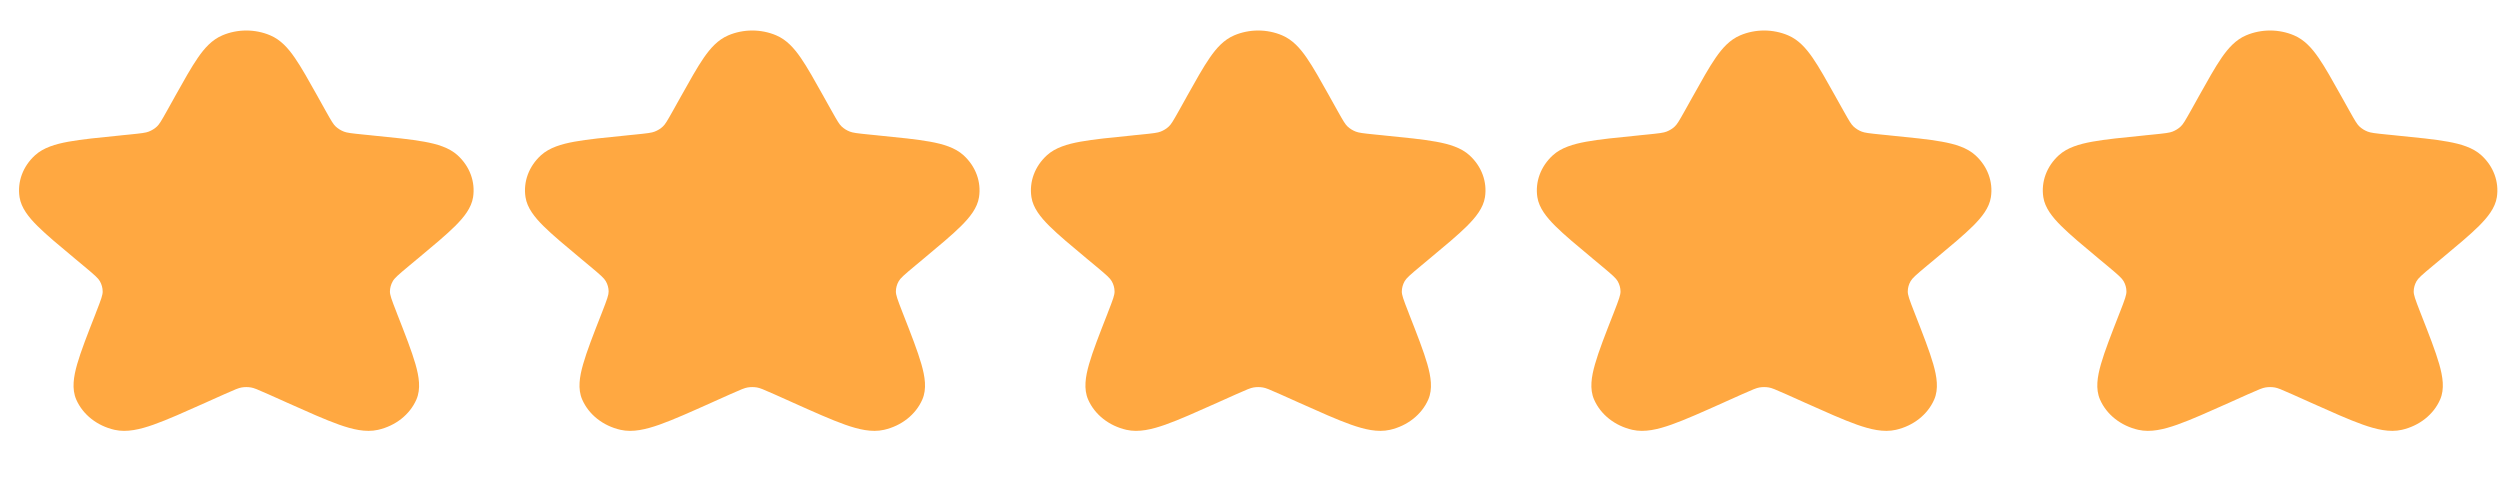
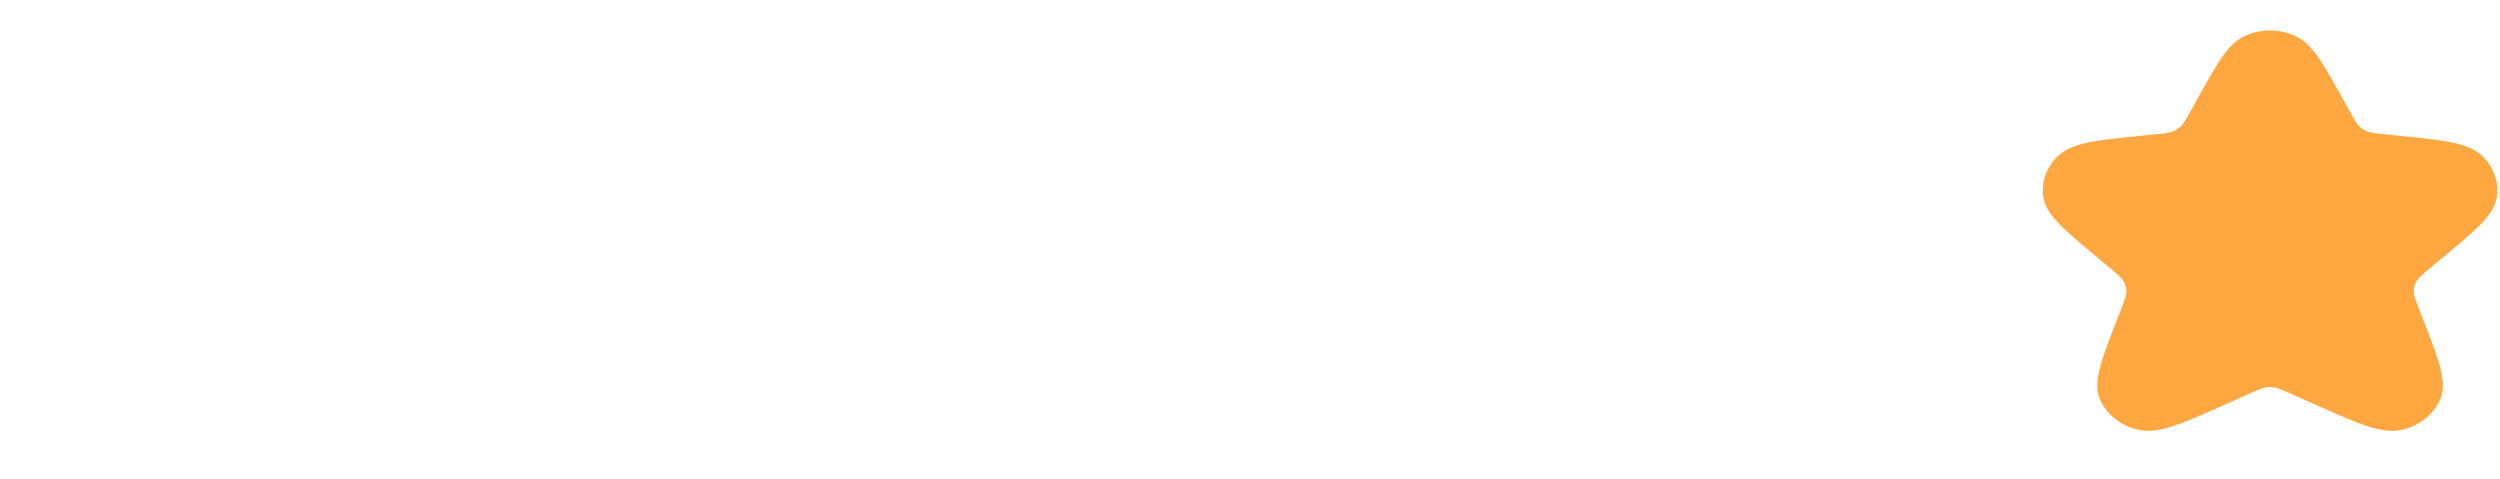
<svg xmlns="http://www.w3.org/2000/svg" width="73" height="14" viewBox="0 0 73 14" fill="none">
-   <path fill-rule="evenodd" clip-rule="evenodd" d="M7.891 1.032C7.449 0.844 6.936 0.844 6.494 1.032C6.187 1.162 5.97 1.408 5.778 1.686C5.584 1.966 5.372 2.347 5.107 2.82L5.107 2.82L5.097 2.839L4.884 3.221C4.703 3.545 4.65 3.631 4.584 3.693C4.515 3.757 4.433 3.808 4.343 3.843C4.255 3.877 4.148 3.892 3.745 3.932L3.551 3.951L3.528 3.954H3.528C2.893 4.017 2.385 4.067 2.001 4.137C1.622 4.206 1.269 4.309 1.022 4.535C0.668 4.858 0.502 5.309 0.571 5.758C0.62 6.071 0.835 6.341 1.094 6.599C1.356 6.86 1.73 7.171 2.199 7.561L2.216 7.575L2.42 7.745C2.775 8.04 2.866 8.123 2.917 8.212C2.969 8.304 2.997 8.406 2.998 8.509C3 8.609 2.962 8.722 2.799 9.137L2.792 9.157L2.792 9.157C2.552 9.769 2.362 10.254 2.254 10.631C2.149 10.997 2.091 11.357 2.227 11.668C2.419 12.107 2.836 12.435 3.345 12.551C3.707 12.633 4.094 12.537 4.483 12.4C4.883 12.259 5.388 12.032 6.026 11.747L6.047 11.737L6.543 11.515C6.877 11.366 6.968 11.329 7.056 11.314C7.146 11.299 7.239 11.299 7.329 11.314C7.417 11.329 7.508 11.366 7.842 11.515L8.338 11.737L8.359 11.747C8.997 12.032 9.502 12.259 9.902 12.4C10.291 12.537 10.678 12.633 11.04 12.551C11.549 12.435 11.966 12.107 12.158 11.668C12.294 11.357 12.236 10.997 12.131 10.631C12.023 10.254 11.833 9.769 11.593 9.157V9.157L11.586 9.137C11.423 8.722 11.385 8.609 11.386 8.509C11.388 8.406 11.416 8.304 11.469 8.212C11.519 8.123 11.61 8.04 11.965 7.745L12.169 7.575L12.187 7.561C12.655 7.171 13.029 6.86 13.291 6.599C13.55 6.341 13.765 6.071 13.814 5.758C13.883 5.309 13.717 4.858 13.363 4.535C13.116 4.309 12.763 4.206 12.384 4.137C12 4.067 11.492 4.017 10.857 3.954L10.834 3.951L10.64 3.932C10.238 3.892 10.13 3.877 10.042 3.843C9.952 3.808 9.87 3.757 9.801 3.693C9.735 3.631 9.682 3.545 9.501 3.221L9.288 2.839L9.278 2.82C9.013 2.347 8.801 1.966 8.607 1.686C8.415 1.408 8.198 1.162 7.891 1.032Z" fill="#FFA841" />
-   <path fill-rule="evenodd" clip-rule="evenodd" d="M22.665 1.032C22.223 0.844 21.709 0.844 21.267 1.032C20.961 1.162 20.744 1.408 20.551 1.686C20.358 1.966 20.145 2.347 19.881 2.82L19.881 2.82L19.87 2.839L19.657 3.221C19.476 3.545 19.423 3.631 19.357 3.693C19.289 3.757 19.207 3.808 19.116 3.843C19.028 3.877 18.921 3.892 18.518 3.932L18.325 3.951L18.301 3.954H18.301C17.666 4.017 17.159 4.067 16.774 4.137C16.396 4.206 16.043 4.309 15.795 4.535C15.442 4.858 15.275 5.309 15.345 5.758C15.393 6.071 15.609 6.341 15.867 6.599C16.13 6.86 16.504 7.171 16.972 7.561L16.989 7.575L17.193 7.745C17.548 8.04 17.639 8.123 17.69 8.212C17.743 8.304 17.771 8.406 17.772 8.509C17.773 8.609 17.735 8.722 17.573 9.137L17.565 9.157L17.565 9.157C17.325 9.769 17.135 10.254 17.028 10.631C16.923 10.997 16.864 11.357 17.001 11.668C17.193 12.107 17.609 12.435 18.119 12.551C18.48 12.633 18.867 12.537 19.257 12.4C19.656 12.259 20.162 12.032 20.799 11.747L20.82 11.737L21.316 11.515C21.65 11.366 21.742 11.329 21.829 11.314C21.919 11.299 22.012 11.299 22.103 11.314C22.19 11.329 22.282 11.366 22.616 11.515L23.112 11.737L23.133 11.747C23.77 12.032 24.276 12.259 24.675 12.4C25.064 12.537 25.452 12.633 25.813 12.551C26.323 12.435 26.739 12.107 26.931 11.668C27.068 11.357 27.009 10.997 26.904 10.631C26.796 10.254 26.607 9.769 26.367 9.157V9.157L26.359 9.137C26.197 8.722 26.159 8.609 26.16 8.509C26.161 8.406 26.189 8.304 26.242 8.212C26.293 8.123 26.384 8.04 26.739 7.745L26.943 7.575L26.96 7.561C27.428 7.171 27.802 6.86 28.064 6.599C28.323 6.341 28.539 6.071 28.587 5.758C28.657 5.309 28.49 4.858 28.137 4.535C27.889 4.309 27.536 4.206 27.157 4.137C26.773 4.067 26.266 4.017 25.631 3.954L25.607 3.951L25.414 3.932C25.011 3.892 24.904 3.877 24.816 3.843C24.725 3.808 24.643 3.757 24.575 3.693C24.509 3.631 24.456 3.545 24.275 3.221L24.061 2.839L24.051 2.82C23.787 2.347 23.574 1.966 23.381 1.686C23.188 1.408 22.971 1.162 22.665 1.032Z" fill="#FFA841" />
-   <path fill-rule="evenodd" clip-rule="evenodd" d="M37.438 1.032C36.996 0.844 36.483 0.844 36.04 1.032C35.734 1.162 35.517 1.408 35.325 1.686C35.131 1.966 34.919 2.347 34.654 2.82L34.654 2.82L34.644 2.839L34.431 3.221C34.249 3.545 34.197 3.631 34.13 3.693C34.062 3.757 33.98 3.808 33.89 3.843C33.802 3.877 33.694 3.892 33.291 3.932L33.098 3.951L33.075 3.954H33.075C32.44 4.017 31.932 4.067 31.548 4.137C31.169 4.206 30.816 4.309 30.569 4.535C30.215 4.858 30.049 5.309 30.118 5.758C30.166 6.071 30.382 6.341 30.641 6.599C30.903 6.86 31.277 7.171 31.745 7.561L31.762 7.575L31.967 7.745C32.322 8.04 32.413 8.123 32.463 8.212C32.516 8.304 32.544 8.406 32.545 8.509C32.547 8.609 32.509 8.722 32.346 9.137L32.339 9.157L32.339 9.157C32.099 9.769 31.909 10.254 31.801 10.631C31.696 10.997 31.638 11.357 31.774 11.668C31.966 12.107 32.383 12.435 32.892 12.551C33.253 12.633 33.641 12.537 34.03 12.4C34.429 12.259 34.935 12.032 35.573 11.747L35.594 11.737L36.09 11.515C36.424 11.366 36.515 11.329 36.603 11.314C36.693 11.299 36.786 11.299 36.876 11.314C36.964 11.329 37.055 11.366 37.389 11.515L37.885 11.737L37.906 11.747C38.544 12.032 39.049 12.259 39.449 12.4C39.838 12.537 40.225 12.633 40.587 12.551C41.096 12.435 41.512 12.107 41.705 11.668C41.841 11.357 41.782 10.997 41.678 10.631C41.57 10.254 41.38 9.769 41.14 9.157V9.157L41.133 9.137C40.97 8.722 40.932 8.609 40.933 8.509C40.935 8.406 40.963 8.304 41.015 8.212C41.066 8.123 41.157 8.04 41.512 7.745L41.716 7.575L41.733 7.561C42.202 7.171 42.576 6.86 42.838 6.599C43.096 6.341 43.312 6.071 43.361 5.758C43.43 5.309 43.264 4.858 42.91 4.535C42.663 4.309 42.31 4.206 41.931 4.137C41.547 4.067 41.039 4.017 40.404 3.954L40.381 3.951L40.187 3.932C39.784 3.892 39.677 3.877 39.589 3.843C39.498 3.808 39.416 3.757 39.348 3.693C39.282 3.631 39.229 3.545 39.048 3.221L38.835 2.839L38.825 2.82C38.56 2.347 38.348 1.966 38.154 1.686C37.962 1.408 37.745 1.162 37.438 1.032Z" fill="#FFA841" />
-   <path fill-rule="evenodd" clip-rule="evenodd" d="M52.212 1.032C51.769 0.844 51.256 0.844 50.814 1.032C50.508 1.162 50.29 1.408 50.098 1.686C49.904 1.966 49.692 2.347 49.428 2.82L49.428 2.82L49.417 2.839L49.204 3.221C49.023 3.545 48.97 3.631 48.904 3.693C48.836 3.757 48.754 3.808 48.663 3.843C48.575 3.877 48.468 3.892 48.065 3.932L47.871 3.951L47.848 3.954H47.848C47.213 4.017 46.706 4.067 46.321 4.137C45.943 4.206 45.589 4.309 45.342 4.535C44.989 4.858 44.822 5.309 44.891 5.758C44.94 6.071 45.156 6.341 45.414 6.599C45.676 6.86 46.05 7.171 46.519 7.561L46.536 7.575L46.74 7.745C47.095 8.04 47.186 8.123 47.237 8.212C47.289 8.304 47.318 8.406 47.319 8.509C47.32 8.609 47.282 8.722 47.12 9.137L47.112 9.157L47.112 9.157C46.872 9.769 46.682 10.254 46.575 10.631C46.47 10.997 46.411 11.357 46.548 11.668C46.74 12.107 47.156 12.435 47.666 12.551C48.027 12.633 48.414 12.537 48.803 12.4C49.203 12.259 49.709 12.032 50.346 11.747L50.367 11.737L50.863 11.515C51.197 11.366 51.288 11.329 51.376 11.314C51.466 11.299 51.559 11.299 51.65 11.314C51.737 11.329 51.828 11.366 52.163 11.515L52.658 11.737L52.679 11.747C53.317 12.032 53.823 12.259 54.222 12.4C54.611 12.537 54.999 12.633 55.36 12.551C55.87 12.435 56.286 12.107 56.478 11.668C56.614 11.357 56.556 10.997 56.451 10.631C56.343 10.254 56.153 9.769 55.914 9.157V9.157L55.906 9.137C55.743 8.722 55.706 8.609 55.707 8.509C55.708 8.406 55.736 8.304 55.789 8.212C55.84 8.123 55.931 8.04 56.285 7.745L56.49 7.575L56.507 7.561C56.975 7.171 57.349 6.86 57.611 6.599C57.87 6.341 58.086 6.071 58.134 5.758C58.203 5.309 58.037 4.858 57.683 4.535C57.436 4.309 57.083 4.206 56.704 4.137C56.32 4.067 55.813 4.017 55.177 3.954L55.154 3.951L54.961 3.932C54.558 3.892 54.45 3.877 54.362 3.843C54.272 3.808 54.19 3.757 54.122 3.693C54.056 3.631 54.003 3.545 53.822 3.221L53.608 2.839L53.598 2.82C53.334 2.347 53.121 1.966 52.928 1.686C52.735 1.408 52.518 1.162 52.212 1.032Z" fill="#FFA841" />
  <path fill-rule="evenodd" clip-rule="evenodd" d="M66.985 1.032C66.543 0.844 66.03 0.844 65.587 1.032C65.281 1.162 65.064 1.408 64.871 1.686C64.678 1.966 64.466 2.347 64.201 2.82L64.201 2.82L64.191 2.839L63.978 3.221C63.796 3.545 63.744 3.631 63.677 3.693C63.609 3.757 63.527 3.808 63.437 3.843C63.349 3.877 63.241 3.892 62.838 3.932L62.645 3.951L62.622 3.954H62.622C61.986 4.017 61.479 4.067 61.095 4.137C60.716 4.206 60.363 4.309 60.116 4.535C59.762 4.858 59.596 5.309 59.665 5.758C59.713 6.071 59.929 6.341 60.188 6.599C60.45 6.86 60.824 7.171 61.292 7.561L61.309 7.575L61.514 7.745C61.868 8.04 61.959 8.123 62.01 8.212C62.063 8.304 62.091 8.406 62.092 8.509C62.093 8.609 62.056 8.722 61.893 9.137L61.885 9.157L61.885 9.157C61.646 9.769 61.456 10.254 61.348 10.631C61.243 10.997 61.184 11.357 61.321 11.668C61.513 12.107 61.929 12.435 62.439 12.551C62.8 12.633 63.188 12.537 63.577 12.4C63.976 12.259 64.482 12.032 65.12 11.747L65.141 11.737L65.636 11.515C65.971 11.366 66.062 11.329 66.15 11.314C66.24 11.299 66.333 11.299 66.423 11.314C66.511 11.329 66.602 11.366 66.936 11.515L67.432 11.737L67.453 11.747C68.091 12.032 68.596 12.259 68.996 12.4C69.385 12.537 69.772 12.633 70.133 12.551C70.643 12.435 71.059 12.107 71.251 11.668C71.388 11.357 71.329 10.997 71.225 10.631C71.117 10.254 70.927 9.769 70.687 9.157V9.157L70.679 9.137C70.517 8.722 70.479 8.609 70.48 8.509C70.481 8.406 70.51 8.304 70.562 8.212C70.613 8.123 70.704 8.04 71.059 7.745L71.263 7.575L71.28 7.561C71.749 7.171 72.123 6.86 72.385 6.599C72.643 6.341 72.859 6.071 72.908 5.758C72.977 5.309 72.811 4.858 72.457 4.535C72.21 4.309 71.856 4.206 71.478 4.137C71.094 4.067 70.586 4.017 69.951 3.954L69.928 3.951L69.734 3.932C69.331 3.892 69.224 3.877 69.136 3.843C69.045 3.808 68.963 3.757 68.895 3.693C68.829 3.631 68.776 3.545 68.595 3.221L68.382 2.839L68.371 2.82C68.107 2.347 67.895 1.966 67.701 1.686C67.509 1.408 67.291 1.162 66.985 1.032Z" fill="#FFA841" />
</svg>